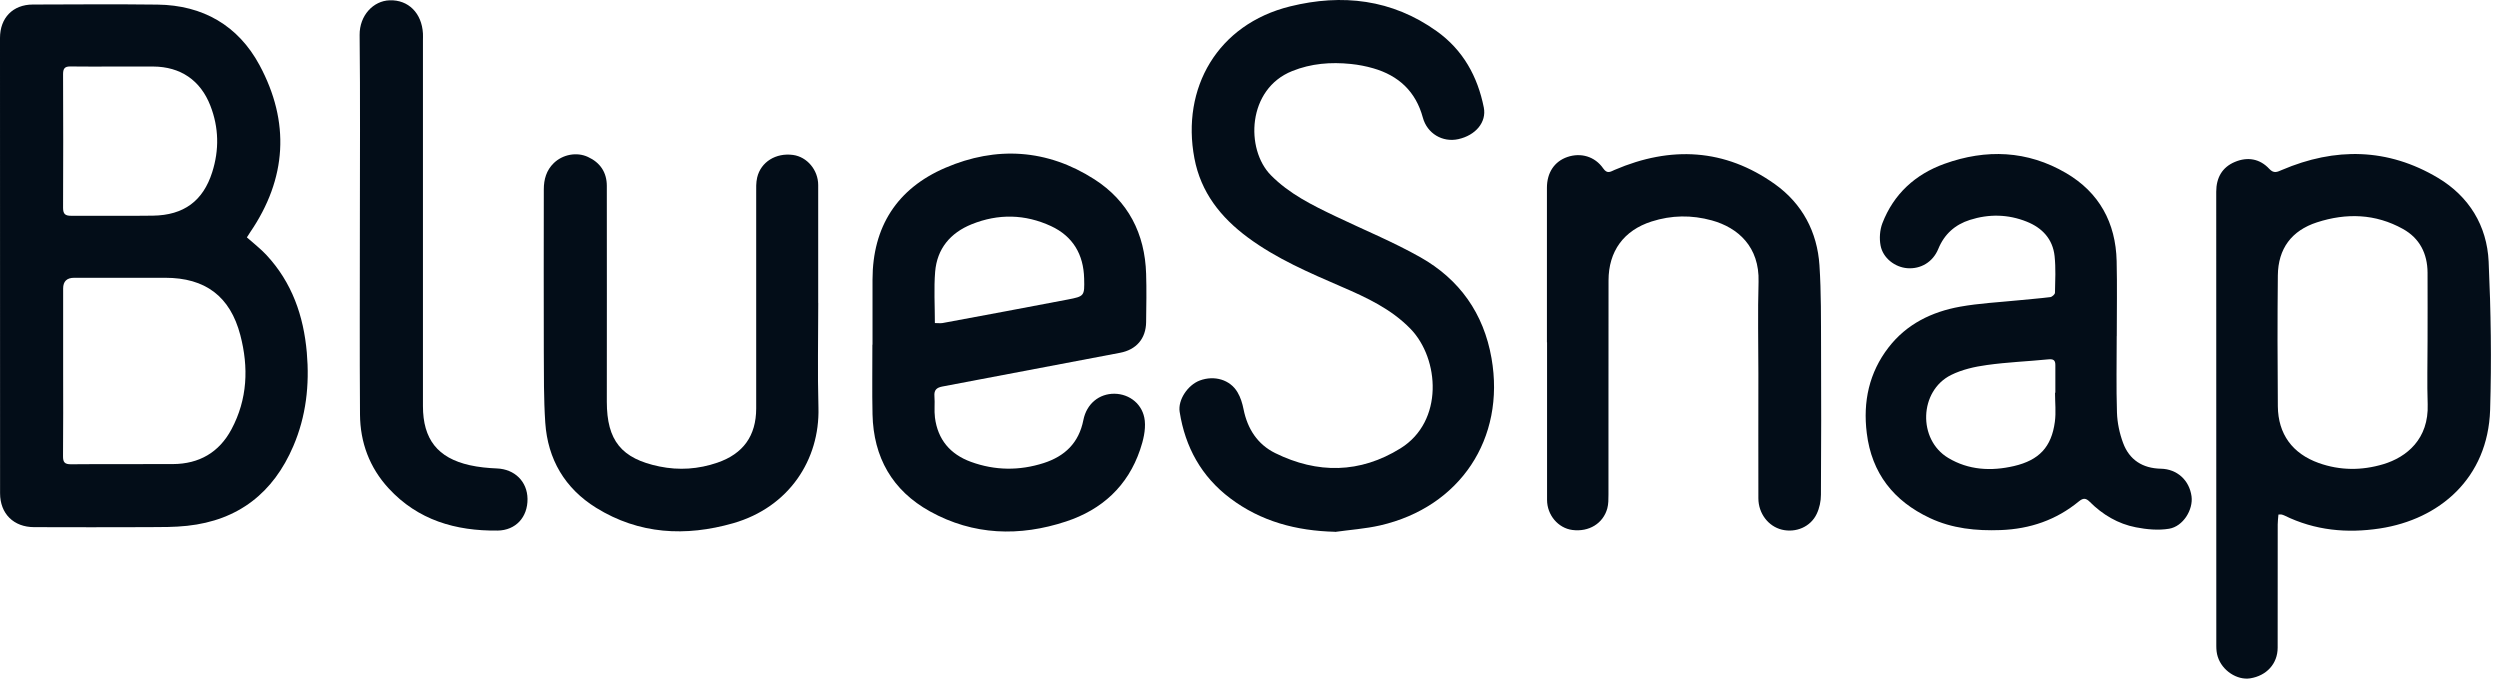
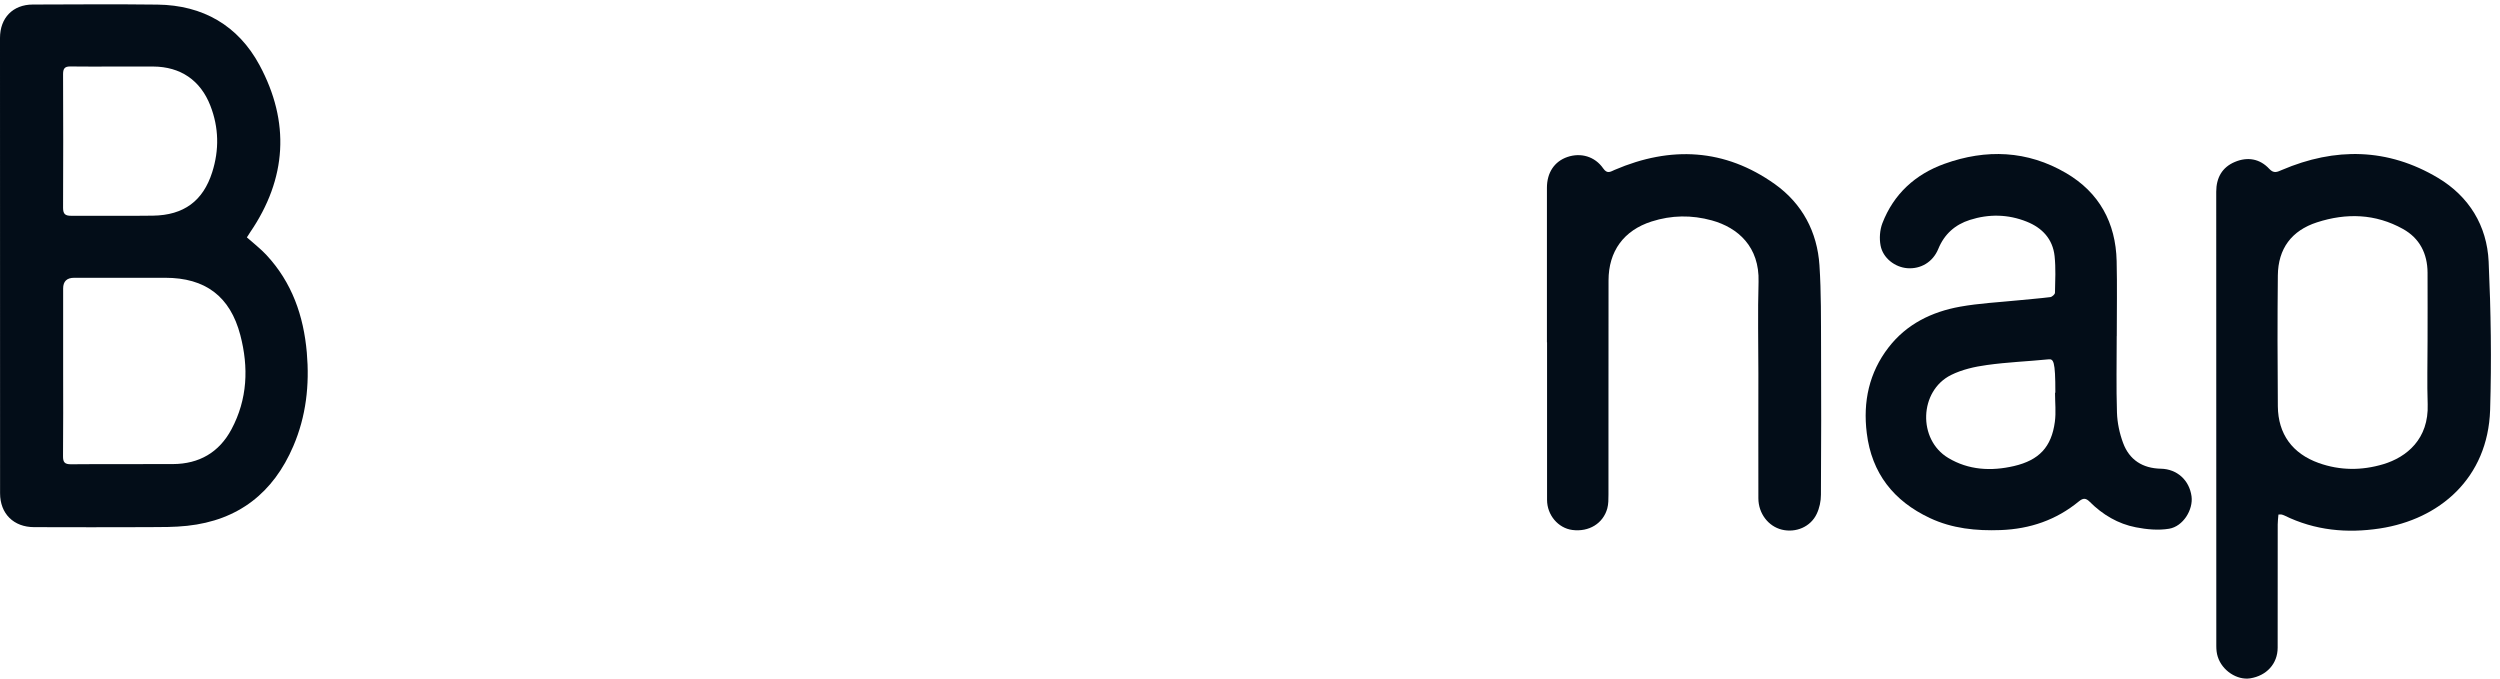
<svg xmlns="http://www.w3.org/2000/svg" width="140" height="38" viewBox="0 0 140 38" fill="none">
  <path d="M13.825 13.293C14.204 13.632 14.594 13.929 14.922 14.283C16.352 15.82 17.003 17.687 17.182 19.749C17.339 21.555 17.143 23.31 16.427 24.98C15.309 27.6 13.346 29.138 10.486 29.445C9.764 29.524 9.034 29.517 8.305 29.52C6.174 29.531 4.047 29.524 1.916 29.52C0.765 29.52 0.004 28.769 0.004 27.622C0 19.127 0 10.626 0 2.128C0 0.998 0.722 0.258 1.834 0.254C4.165 0.247 6.492 0.229 8.823 0.258C11.365 0.29 13.339 1.431 14.533 3.647C16.249 6.836 16.067 9.996 14.007 13.01C13.943 13.103 13.886 13.196 13.825 13.293ZM3.536 20.783C3.536 22.366 3.546 23.954 3.529 25.538C3.525 25.892 3.625 26.002 3.983 25.999C5.885 25.981 7.783 25.999 9.685 25.988C11.154 25.981 12.273 25.334 12.963 24.04C13.861 22.359 13.932 20.572 13.457 18.763C12.888 16.593 11.494 15.556 9.256 15.556C7.554 15.556 5.856 15.556 4.154 15.556C3.742 15.556 3.536 15.756 3.536 16.156C3.536 17.697 3.536 19.242 3.536 20.783ZM6.392 3.726C5.577 3.726 4.766 3.736 3.95 3.722C3.632 3.715 3.532 3.833 3.532 4.148C3.543 6.647 3.543 9.142 3.532 11.641C3.532 11.991 3.661 12.084 3.983 12.084C5.509 12.077 7.039 12.099 8.566 12.077C10.293 12.052 11.372 11.255 11.884 9.643C12.28 8.395 12.259 7.144 11.78 5.917C11.226 4.494 10.107 3.733 8.577 3.726C7.847 3.726 7.122 3.726 6.392 3.726Z" fill="#030D18" />
-   <path d="M74.759 29.78C72.6 29.727 70.612 29.205 68.882 27.896C67.277 26.684 66.372 25.04 66.061 23.066C65.954 22.394 66.515 21.558 67.191 21.307C68.002 21.007 68.882 21.257 69.3 21.965C69.472 22.251 69.575 22.594 69.64 22.923C69.858 24.014 70.423 24.886 71.409 25.372C73.78 26.541 76.157 26.516 78.427 25.108C80.865 23.595 80.608 20.085 78.989 18.415C77.905 17.3 76.532 16.663 75.142 16.063C73.319 15.273 71.488 14.49 69.879 13.299C68.363 12.177 67.248 10.775 66.887 8.866C66.143 4.937 68.177 1.362 72.249 0.357C75.163 -0.361 77.955 -0.043 80.458 1.748C81.924 2.795 82.746 4.275 83.093 6.02C83.257 6.842 82.635 7.579 81.663 7.793C80.787 7.986 79.922 7.482 79.679 6.585C79.282 5.123 78.327 4.236 76.904 3.825C76.497 3.707 76.071 3.625 75.646 3.582C74.523 3.467 73.422 3.553 72.364 3.979C69.844 4.983 69.733 8.355 71.17 9.813C72.196 10.854 73.476 11.483 74.766 12.101C76.361 12.867 78.009 13.539 79.543 14.407C81.731 15.644 83.086 17.546 83.525 20.06C84.312 24.557 81.766 28.397 77.287 29.423C76.457 29.612 75.599 29.669 74.756 29.788L74.759 29.78Z" fill="#030D18" />
  <path d="M127.592 28.813C127.577 29.01 127.552 29.189 127.552 29.367C127.552 31.666 127.552 33.968 127.549 36.267C127.549 37.168 126.93 37.84 126.011 37.987C125.278 38.101 124.442 37.558 124.195 36.779C124.134 36.593 124.113 36.385 124.113 36.192C124.109 27.709 124.113 19.225 124.109 10.737C124.109 9.958 124.438 9.368 125.153 9.068C125.858 8.771 126.548 8.882 127.08 9.457C127.338 9.733 127.524 9.629 127.785 9.518C130.77 8.242 133.719 8.285 136.529 9.962C138.263 10.998 139.271 12.636 139.364 14.649C139.489 17.412 139.532 20.186 139.447 22.953C139.325 26.779 136.611 29.085 133.276 29.593C131.435 29.875 129.633 29.707 127.931 28.87C127.881 28.845 127.824 28.828 127.77 28.813C127.745 28.806 127.713 28.813 127.599 28.813H127.592ZM135.943 19.125C135.943 17.838 135.95 16.554 135.943 15.267C135.936 14.202 135.503 13.34 134.559 12.818C133.026 11.967 131.399 11.917 129.754 12.45C128.328 12.911 127.574 13.923 127.559 15.428C127.534 17.87 127.538 20.311 127.559 22.753C127.574 24.312 128.378 25.402 129.847 25.928C131.041 26.354 132.25 26.357 133.462 25.996C134.777 25.603 136.018 24.58 135.95 22.639C135.911 21.47 135.943 20.297 135.943 19.125Z" fill="#030D18" />
-   <path d="M118.536 18.819C118.536 20.249 118.504 21.675 118.55 23.102C118.568 23.674 118.693 24.267 118.893 24.804C119.244 25.755 119.987 26.227 121.01 26.248C121.918 26.266 122.604 26.892 122.726 27.793C122.826 28.543 122.258 29.476 121.471 29.609C120.87 29.709 120.216 29.648 119.612 29.53C118.611 29.337 117.746 28.822 117.024 28.1C116.806 27.882 116.655 27.882 116.416 28.078C115.147 29.122 113.677 29.623 112.04 29.684C110.667 29.734 109.326 29.602 108.068 29.008C106.045 28.057 104.815 26.502 104.539 24.253C104.321 22.494 104.668 20.867 105.762 19.452C106.774 18.143 108.182 17.46 109.766 17.174C110.842 16.981 111.943 16.928 113.034 16.817C113.627 16.756 114.224 16.713 114.818 16.638C114.918 16.624 115.079 16.481 115.079 16.392C115.093 15.709 115.129 15.015 115.057 14.339C114.954 13.388 114.367 12.759 113.495 12.412C112.451 11.994 111.375 11.976 110.31 12.316C109.484 12.58 108.883 13.11 108.544 13.939C108.24 14.683 107.553 15.076 106.81 15.019C106.116 14.965 105.444 14.454 105.312 13.749C105.237 13.353 105.269 12.881 105.412 12.505C106.045 10.864 107.253 9.763 108.89 9.173C111.225 8.333 113.534 8.423 115.701 9.692C117.556 10.778 118.482 12.473 118.532 14.618C118.565 16.016 118.539 17.418 118.539 18.819H118.536ZM115.082 21.994H115.1C115.1 21.479 115.097 20.968 115.1 20.453C115.104 20.167 114.989 20.095 114.703 20.124C113.556 20.238 112.401 20.281 111.261 20.442C110.578 20.535 109.87 20.696 109.259 21C107.471 21.89 107.385 24.618 109.101 25.644C110.245 26.33 111.507 26.395 112.787 26.098C114.189 25.769 114.882 25.036 115.072 23.624C115.143 23.091 115.082 22.541 115.082 22.001V21.994Z" fill="#030D18" />
-   <path d="M48.861 19.303C48.861 18.088 48.861 16.876 48.861 15.66C48.864 12.693 50.241 10.555 52.94 9.397C55.793 8.17 58.642 8.346 61.284 10.04C63.179 11.256 64.115 13.083 64.183 15.335C64.212 16.236 64.194 17.133 64.183 18.034C64.173 18.964 63.633 19.586 62.718 19.757C59.404 20.387 56.086 21.019 52.772 21.645C52.453 21.706 52.3 21.838 52.328 22.185C52.361 22.582 52.307 22.989 52.357 23.383C52.514 24.619 53.215 25.442 54.373 25.864C55.718 26.354 57.083 26.368 58.445 25.932C59.636 25.549 60.419 24.795 60.669 23.522C60.851 22.603 61.559 22.042 62.41 22.049C63.265 22.06 64.012 22.646 64.108 23.561C64.162 24.09 64.022 24.666 63.847 25.181C63.157 27.219 61.709 28.541 59.7 29.203C57.098 30.061 54.513 29.986 52.078 28.638C49.969 27.469 48.914 25.61 48.861 23.204C48.832 21.906 48.857 20.605 48.853 19.303H48.861ZM52.353 18.091C52.529 18.091 52.657 18.109 52.779 18.091C55.113 17.659 57.448 17.223 59.782 16.776C60.73 16.593 60.737 16.579 60.712 15.596C60.68 14.252 60.086 13.233 58.856 12.661C57.401 11.989 55.907 11.957 54.416 12.557C53.219 13.04 52.475 13.926 52.368 15.22C52.293 16.154 52.353 17.101 52.353 18.091Z" fill="#030D18" />
+   <path d="M118.536 18.819C118.536 20.249 118.504 21.675 118.55 23.102C118.568 23.674 118.693 24.267 118.893 24.804C119.244 25.755 119.987 26.227 121.01 26.248C121.918 26.266 122.604 26.892 122.726 27.793C122.826 28.543 122.258 29.476 121.471 29.609C120.87 29.709 120.216 29.648 119.612 29.53C118.611 29.337 117.746 28.822 117.024 28.1C116.806 27.882 116.655 27.882 116.416 28.078C115.147 29.122 113.677 29.623 112.04 29.684C110.667 29.734 109.326 29.602 108.068 29.008C106.045 28.057 104.815 26.502 104.539 24.253C104.321 22.494 104.668 20.867 105.762 19.452C106.774 18.143 108.182 17.46 109.766 17.174C110.842 16.981 111.943 16.928 113.034 16.817C113.627 16.756 114.224 16.713 114.818 16.638C114.918 16.624 115.079 16.481 115.079 16.392C115.093 15.709 115.129 15.015 115.057 14.339C114.954 13.388 114.367 12.759 113.495 12.412C112.451 11.994 111.375 11.976 110.31 12.316C109.484 12.58 108.883 13.11 108.544 13.939C108.24 14.683 107.553 15.076 106.81 15.019C106.116 14.965 105.444 14.454 105.312 13.749C105.237 13.353 105.269 12.881 105.412 12.505C106.045 10.864 107.253 9.763 108.89 9.173C111.225 8.333 113.534 8.423 115.701 9.692C117.556 10.778 118.482 12.473 118.532 14.618C118.565 16.016 118.539 17.418 118.539 18.819H118.536ZM115.082 21.994H115.1C115.104 20.167 114.989 20.095 114.703 20.124C113.556 20.238 112.401 20.281 111.261 20.442C110.578 20.535 109.87 20.696 109.259 21C107.471 21.89 107.385 24.618 109.101 25.644C110.245 26.33 111.507 26.395 112.787 26.098C114.189 25.769 114.882 25.036 115.072 23.624C115.143 23.091 115.082 22.541 115.082 22.001V21.994Z" fill="#030D18" />
  <path d="M86.628 19.171C86.628 16.286 86.628 13.401 86.628 10.516C86.628 9.668 87.046 9.043 87.772 8.792C88.523 8.535 89.313 8.757 89.781 9.432C90.006 9.758 90.189 9.615 90.425 9.511C93.56 8.167 96.588 8.313 99.398 10.315C100.925 11.406 101.768 12.986 101.89 14.863C101.99 16.386 101.972 17.916 101.979 19.439C101.99 22.195 101.99 24.952 101.972 27.708C101.972 28.066 101.89 28.456 101.736 28.777C101.393 29.507 100.564 29.85 99.784 29.66C99.026 29.474 98.472 28.756 98.469 27.909C98.462 25.581 98.469 23.25 98.469 20.923C98.469 19.21 98.429 17.494 98.479 15.782C98.537 13.826 97.335 12.75 95.862 12.342C94.729 12.031 93.606 12.046 92.491 12.403C90.932 12.9 90.078 14.069 90.078 15.707C90.071 19.707 90.078 23.704 90.074 27.705C90.074 27.959 90.074 28.227 90.01 28.466C89.778 29.317 88.977 29.8 88.051 29.678C87.257 29.575 86.635 28.842 86.635 27.994C86.635 25.052 86.635 22.11 86.635 19.167L86.628 19.171Z" fill="#030D18" />
-   <path d="M45.822 16.96C45.822 18.916 45.779 20.875 45.833 22.831C45.912 25.734 44.192 28.404 41.053 29.302C38.393 30.06 35.791 29.927 33.385 28.437C31.633 27.35 30.675 25.723 30.535 23.671C30.446 22.334 30.46 20.99 30.453 19.649C30.442 16.635 30.453 13.621 30.453 10.607C30.453 10.046 30.596 9.535 31.014 9.131C31.515 8.648 32.298 8.498 32.923 8.788C33.61 9.102 33.982 9.653 33.982 10.411C33.989 14.44 33.982 18.466 33.982 22.495C33.982 24.668 34.797 25.684 36.928 26.123C38.025 26.349 39.112 26.274 40.174 25.909C41.622 25.412 42.344 24.404 42.347 22.877C42.347 18.862 42.347 14.851 42.347 10.836C42.347 10.536 42.333 10.229 42.401 9.942C42.608 9.063 43.456 8.548 44.41 8.677C45.197 8.784 45.819 9.521 45.819 10.364C45.819 12.563 45.819 14.762 45.819 16.964L45.822 16.96Z" fill="#030D18" />
-   <path d="M20.153 12.544C20.153 9.015 20.178 5.49 20.139 1.962C20.128 0.861 20.911 0.045 21.819 0.017C22.867 -0.019 23.621 0.732 23.685 1.876C23.692 2.005 23.685 2.133 23.685 2.262C23.685 9.087 23.685 15.912 23.685 22.74C23.685 24.592 24.504 25.647 26.306 26.051C26.803 26.162 27.318 26.212 27.829 26.233C28.819 26.273 29.53 26.962 29.541 27.939C29.552 28.965 28.88 29.698 27.868 29.712C25.519 29.74 23.403 29.129 21.762 27.345C20.693 26.183 20.171 24.778 20.16 23.212C20.135 19.659 20.153 16.101 20.153 12.544Z" fill="#030D18" />
</svg>